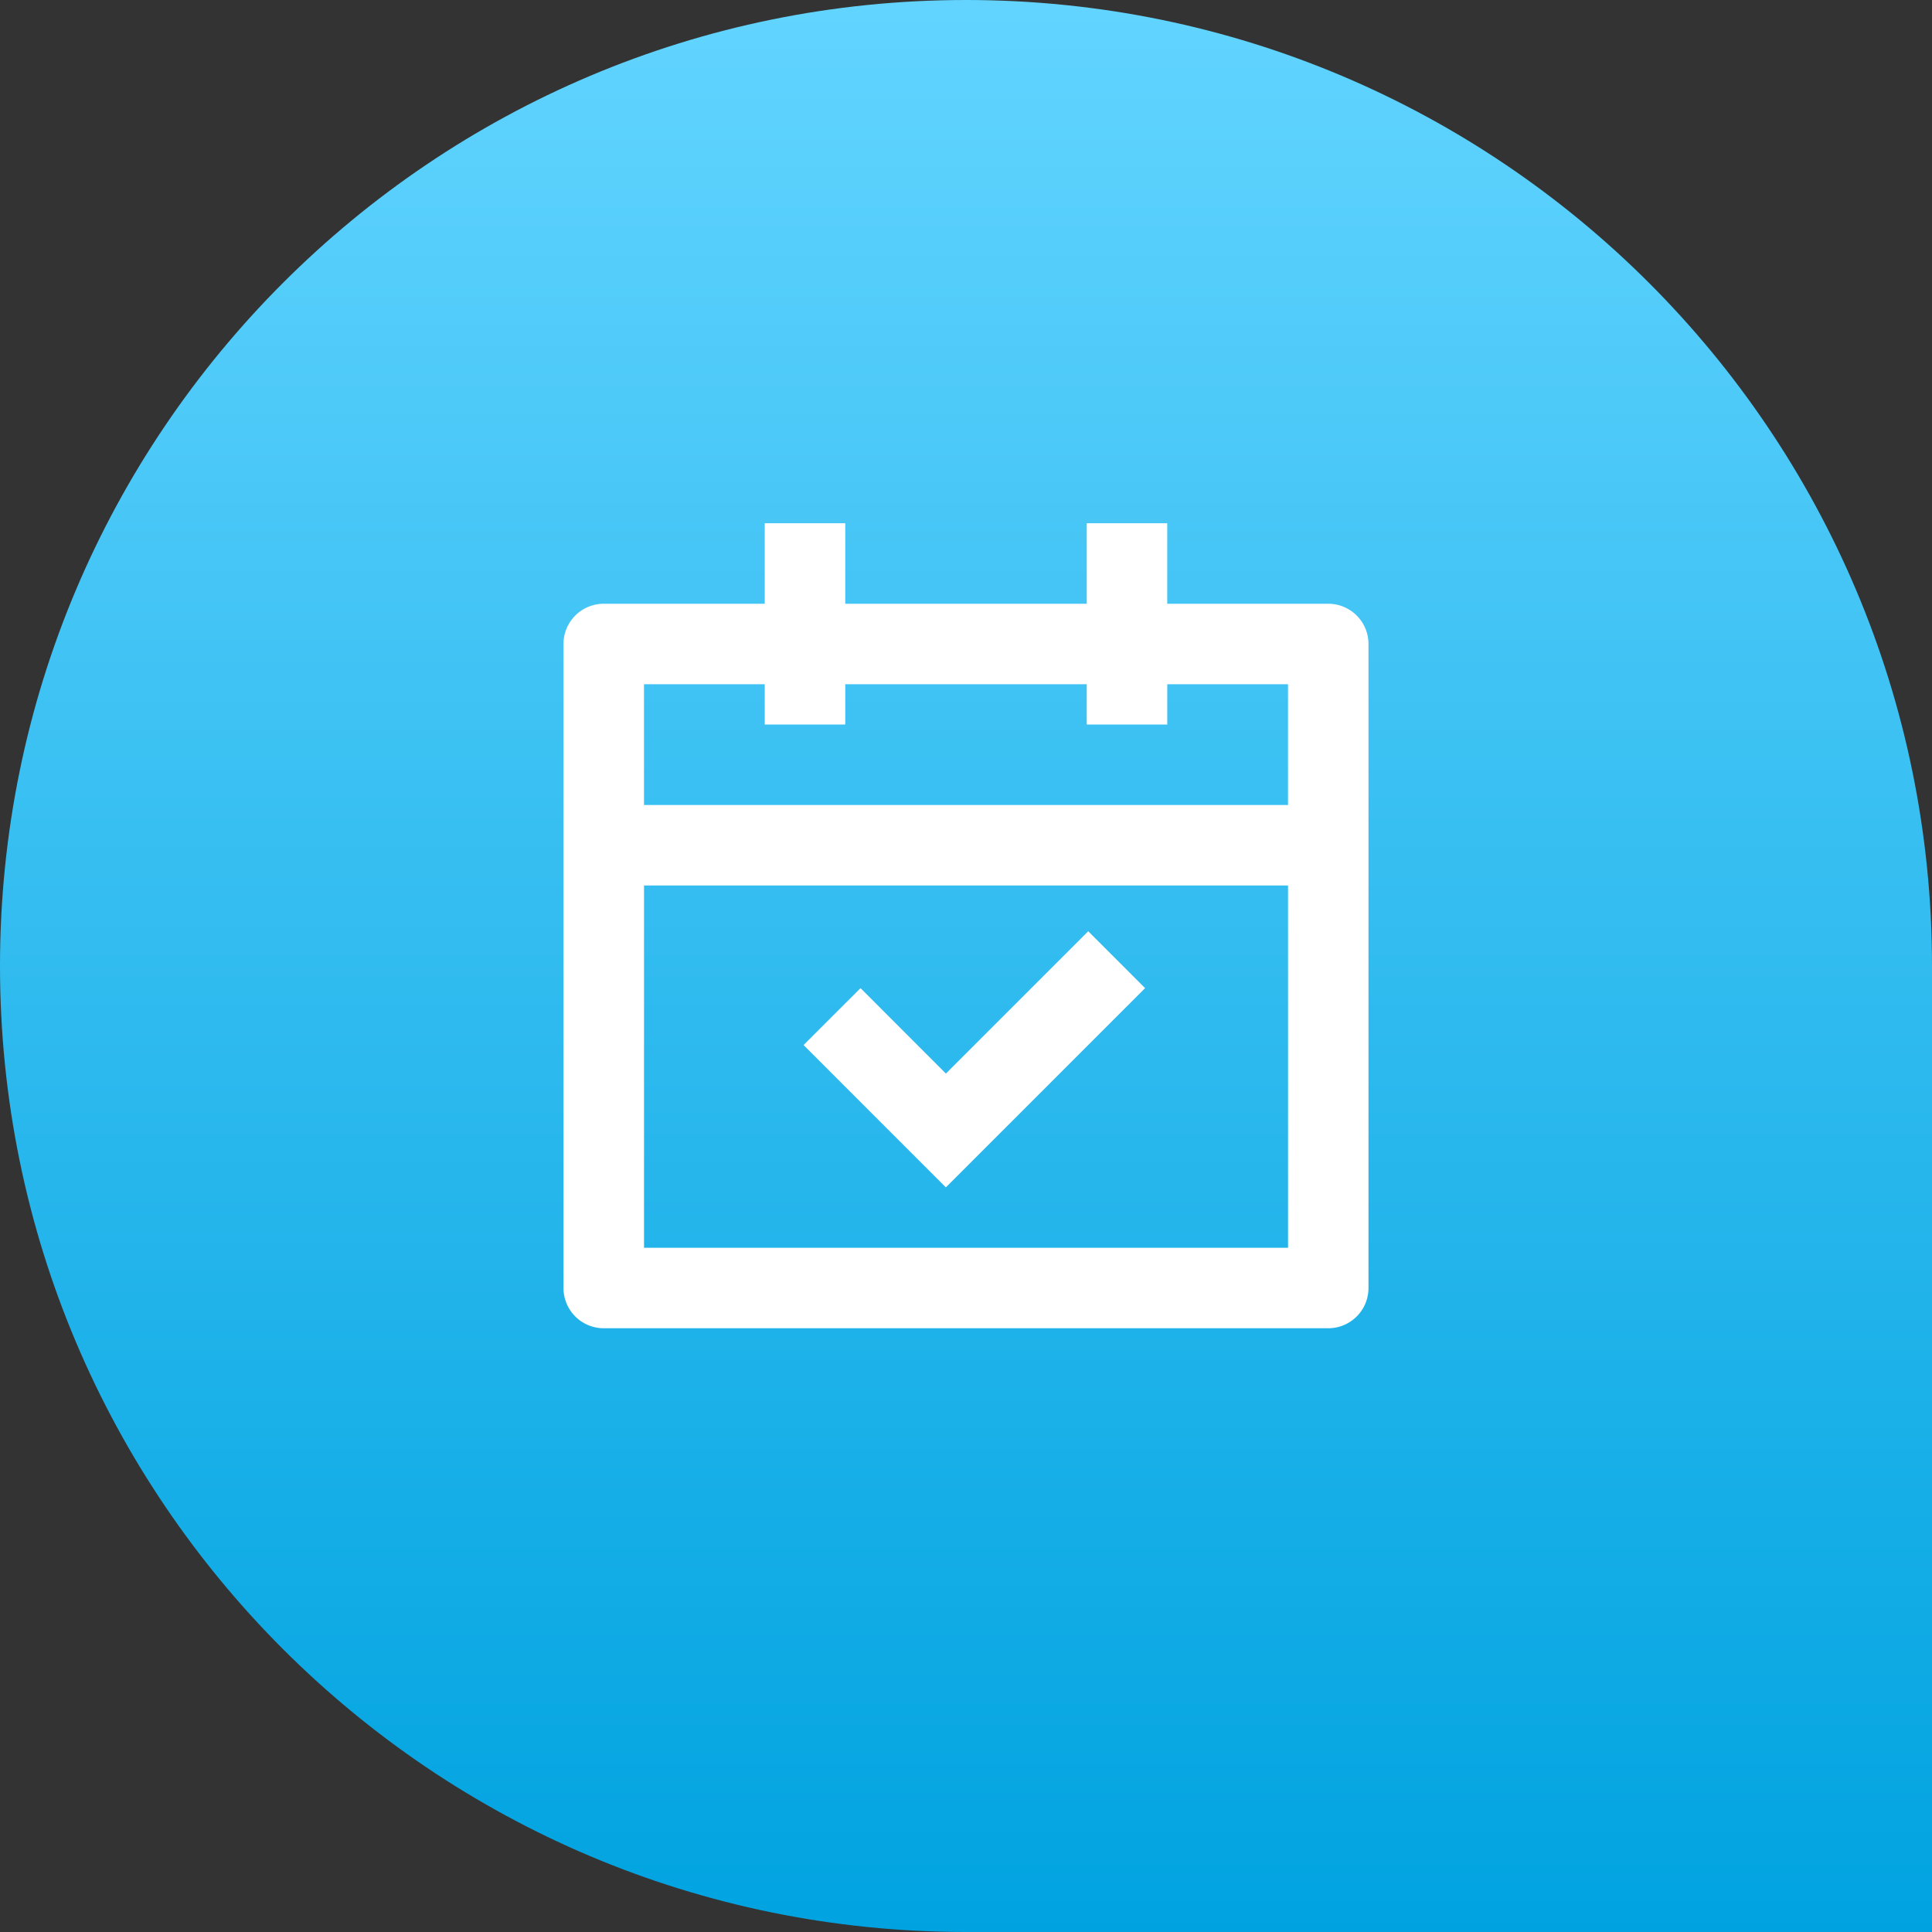
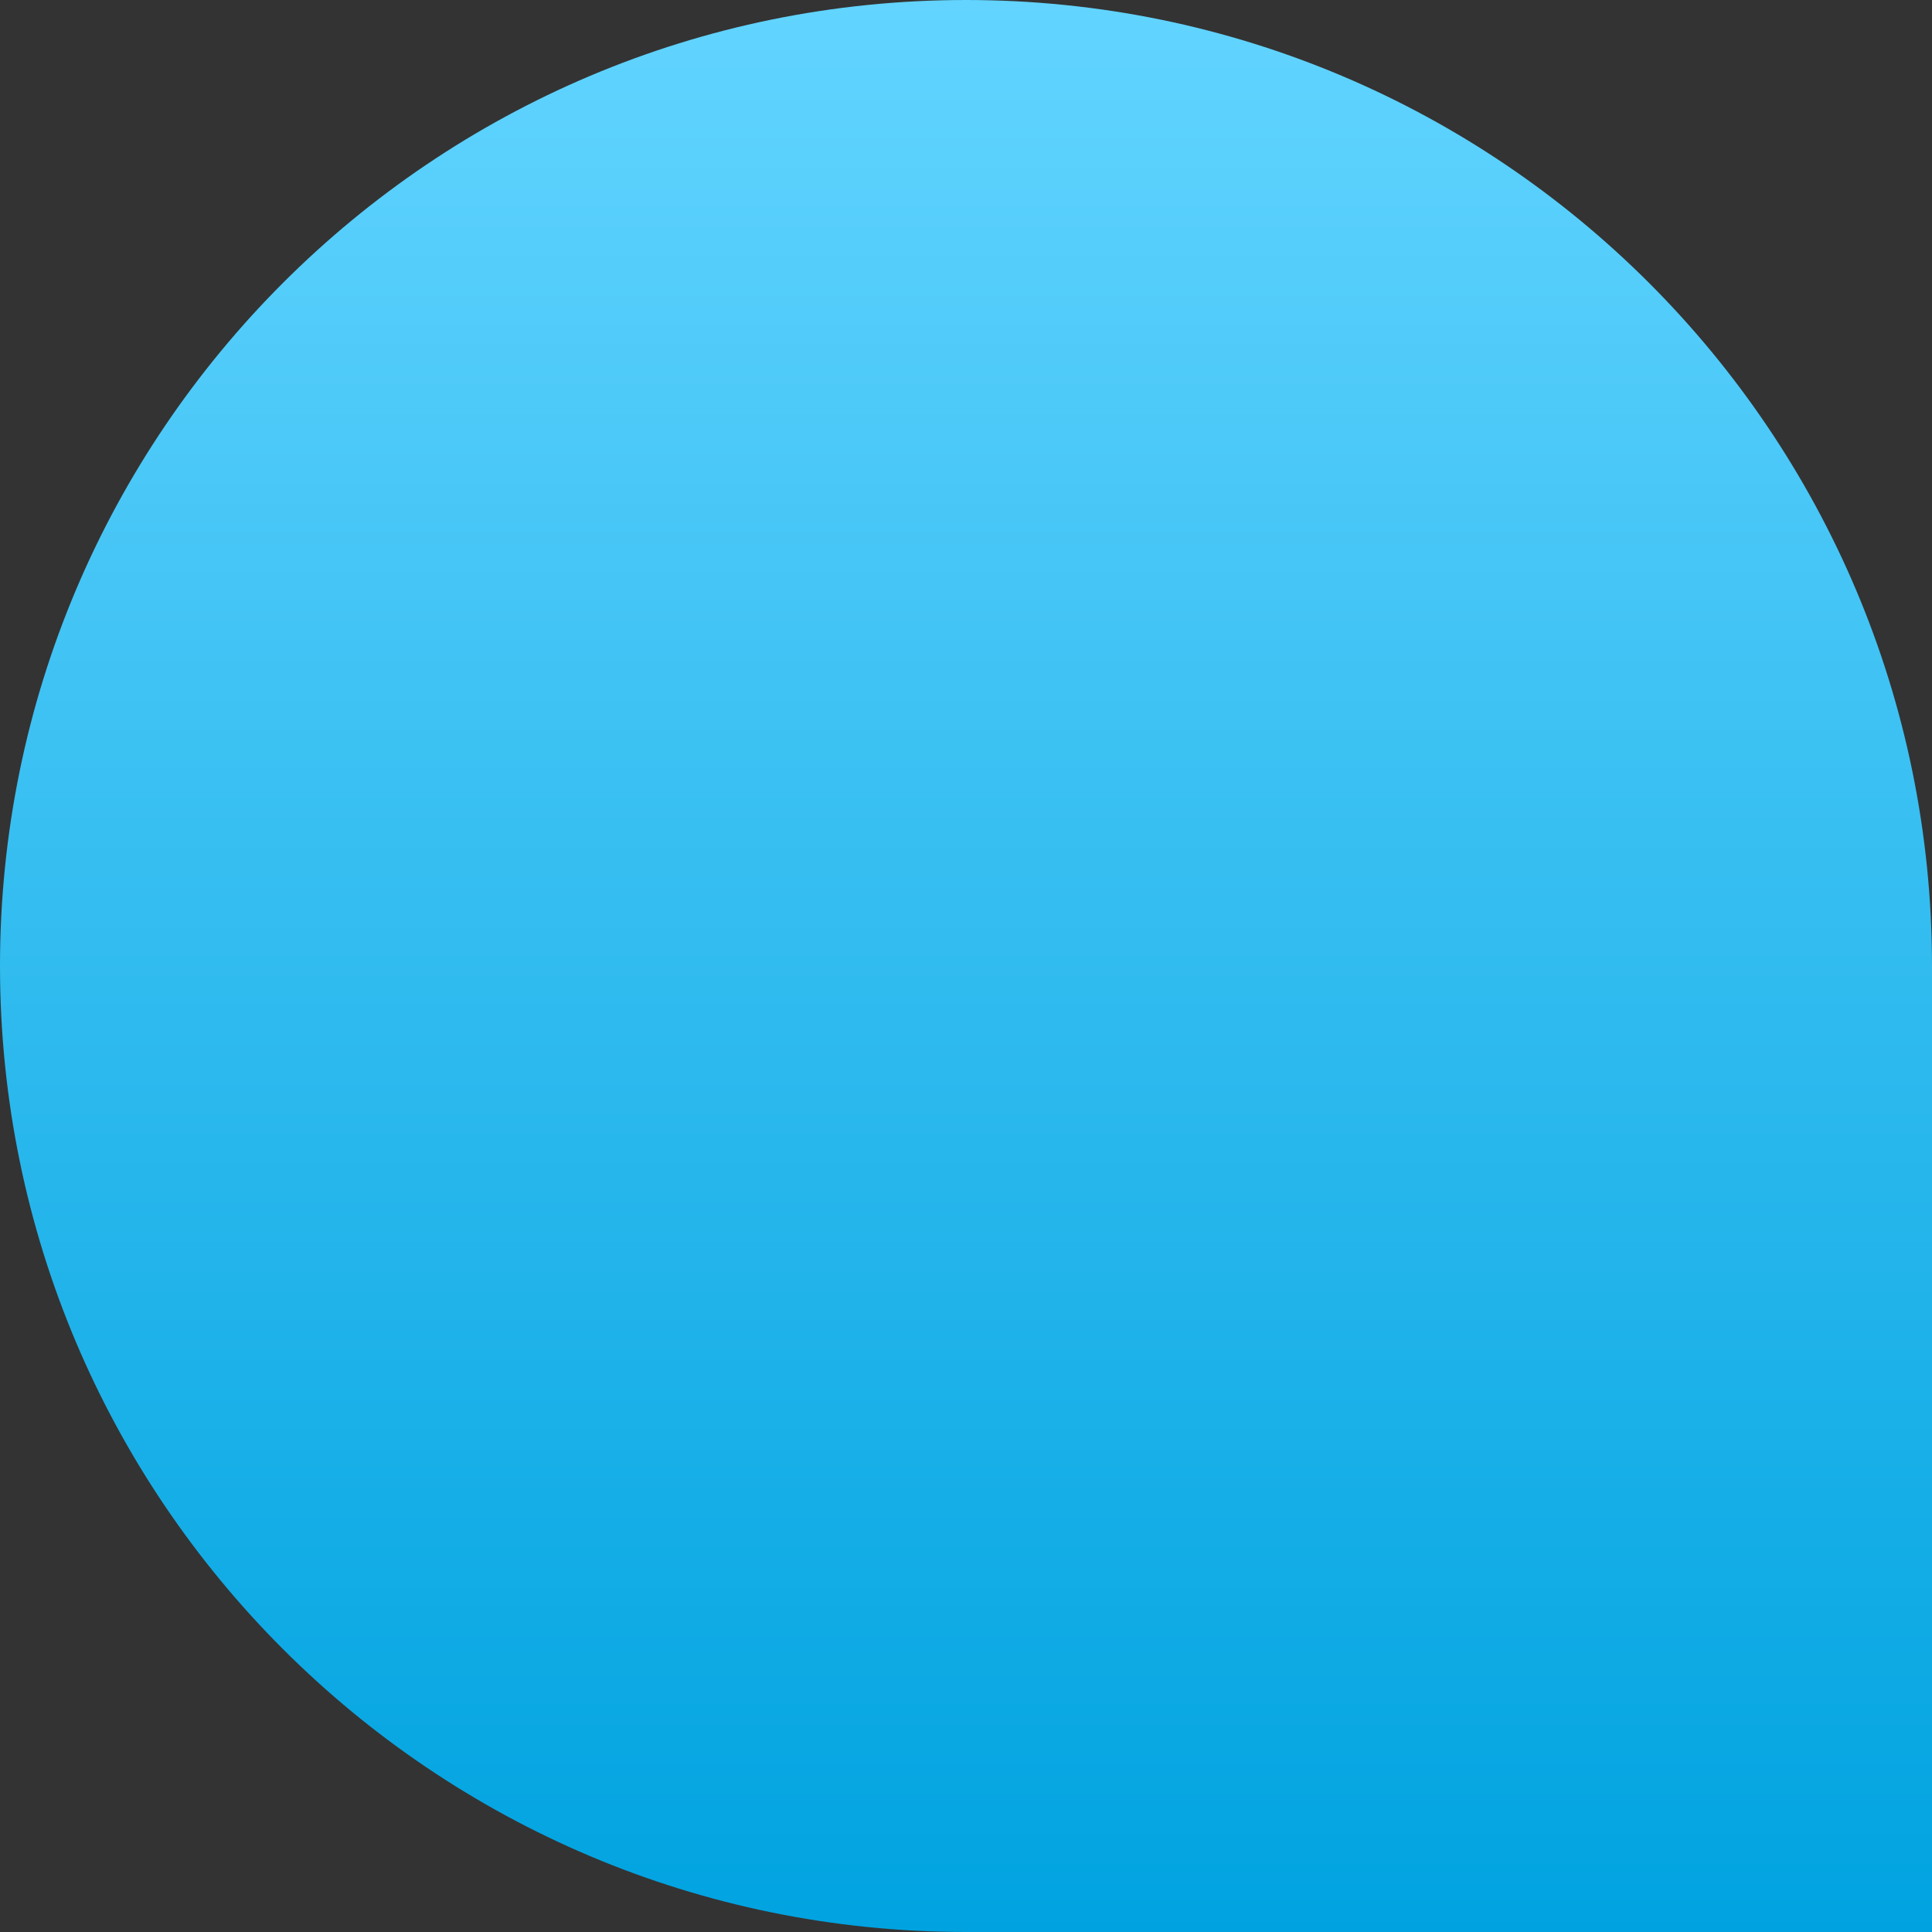
<svg xmlns="http://www.w3.org/2000/svg" width="64" height="64" fill="none">
  <rect width="100%" height="100%" fill="#333333" stroke="none" />
  <path d="M0 32C0 14.327 14.327 0 32 0c17.673 0 32 14.327 32 32v32H32C14.327 64 0 49.673 0 32z" fill="url(#paint0_linear)" />
-   <path d="M28 17.333V20h8v-2.667h2.666V20H44a1.333 1.333 0 011.333 1.333v21.333A1.333 1.333 0 0144 44H20a1.333 1.333 0 01-1.334-1.334V21.333A1.333 1.333 0 0120 20h5.333v-2.667H28zm14.666 12H21.334v12h21.334v-12zm-6.618 1.515l1.885 1.885-6.6 6.6-4.714-4.715 1.887-1.885 2.828 2.83 4.715-4.715h-.001zm-10.715-8.182h-4v4h21.334v-4h-4V24H36v-1.334h-8V24h-2.667v-1.334z" fill="#fff" />
  <defs>
    <linearGradient id="paint0_linear" x1="32" y1="0" x2="32" y2="64" gradientUnits="userSpaceOnUse">
      <stop stop-color="#62D4FF" />
      <stop offset="1" stop-color="#00A3E0" />
    </linearGradient>
  </defs>
</svg>